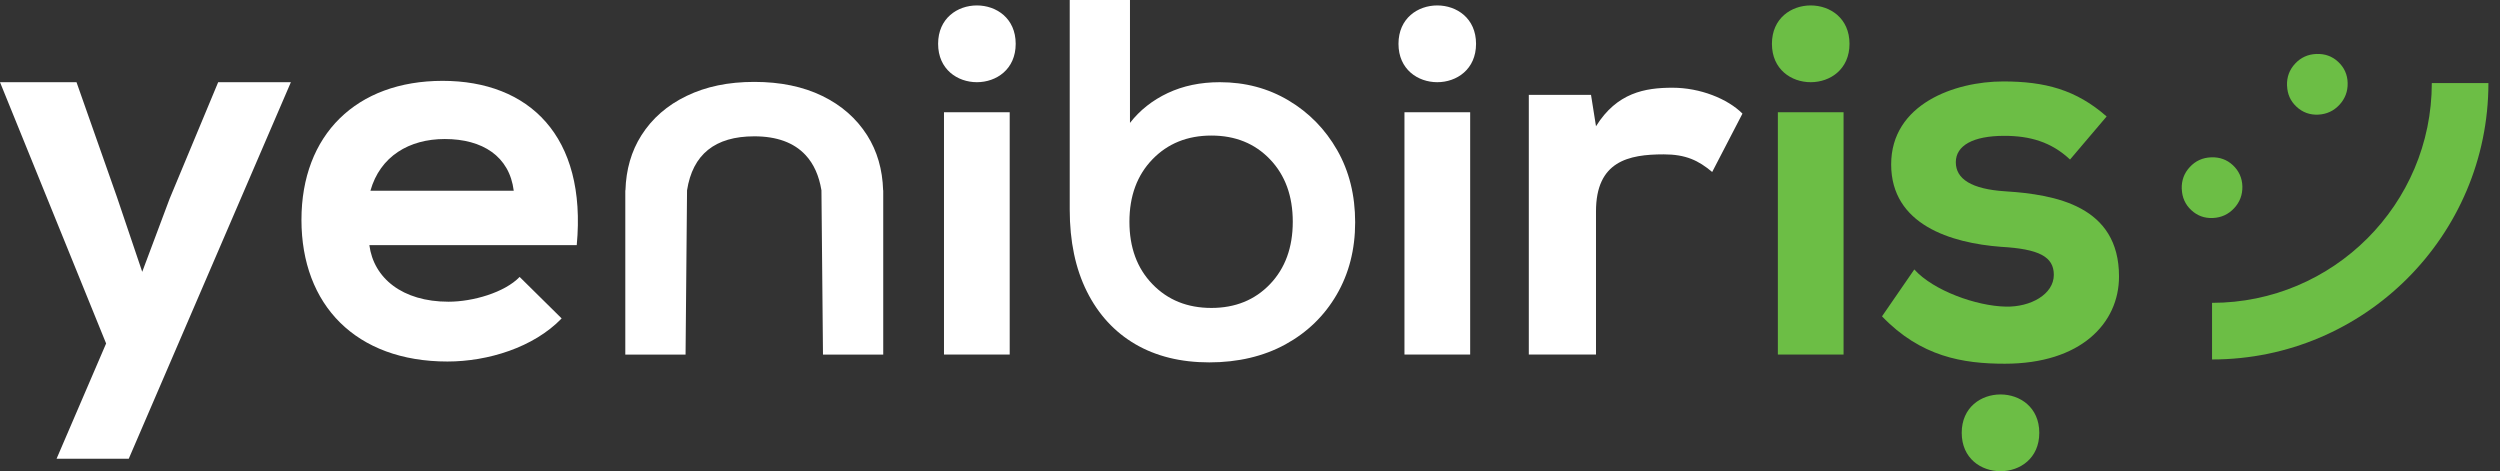
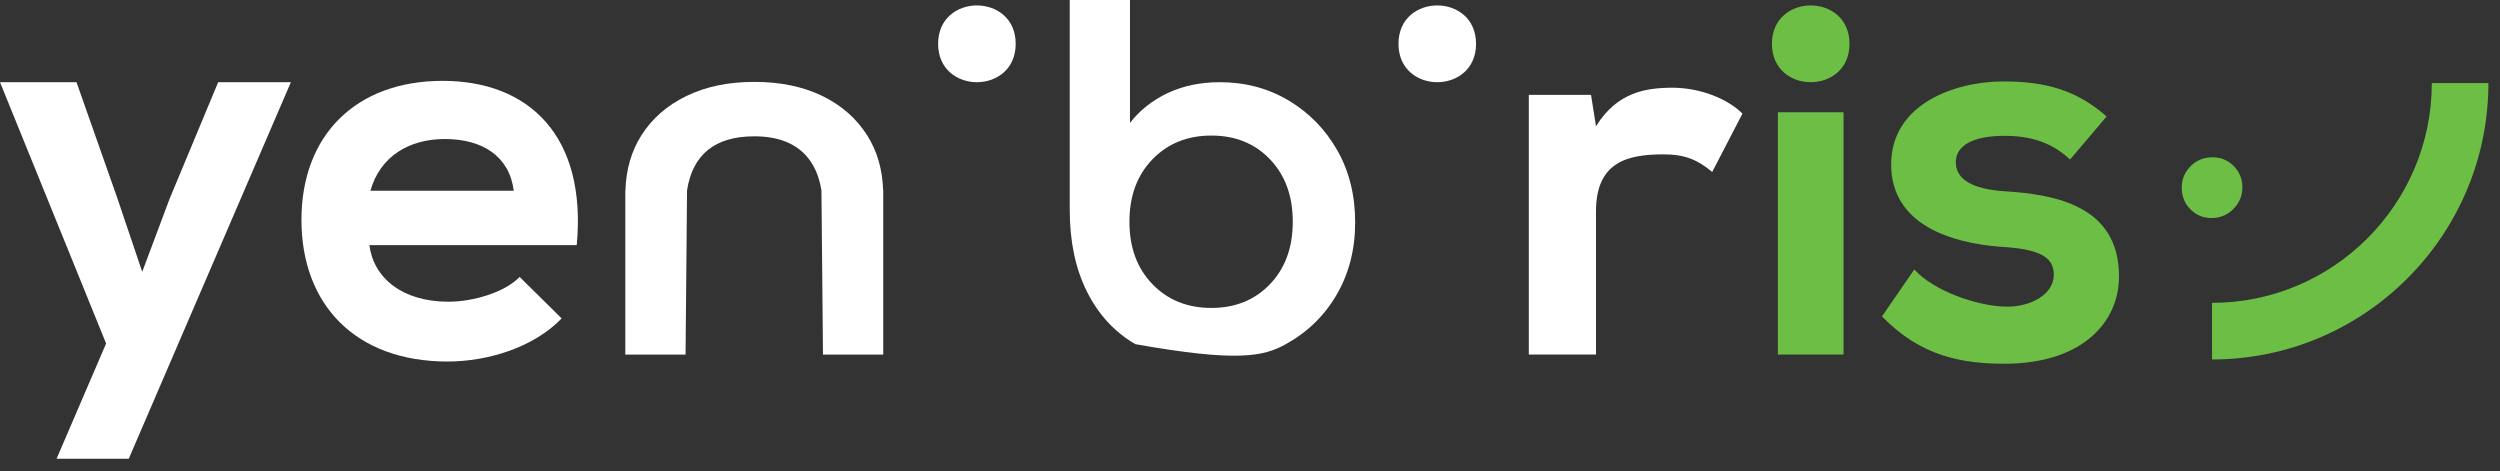
<svg xmlns="http://www.w3.org/2000/svg" width="191" height="36" viewBox="0 0 191 36" fill="none">
  <rect x="0" y="0" width="191" height="36" fill="#333333" stroke="none" />
  <path d="M22.224 6.28L9.836 35.049H4.321L8.107 26.242L0 6.28H5.845L8.932 15.047L10.866 20.767L12.964 15.17L16.669 6.28H22.226H22.224Z" fill="white" />
  <path d="M28.219 18.73C28.549 21.241 30.729 23.051 34.269 23.051C36.121 23.051 38.55 22.351 39.7 21.157L42.91 24.327C40.769 26.549 37.272 27.62 34.185 27.62C27.189 27.62 23.031 23.3 23.031 16.797C23.031 10.294 27.229 6.177 33.816 6.177C40.403 6.177 44.846 10.375 44.063 18.73H28.216H28.219ZM39.25 14.572C38.92 11.939 36.863 10.621 33.981 10.621C31.264 10.621 29.042 11.939 28.3 14.572H39.247H39.25Z" fill="white" />
  <path d="M77.599 3.348C77.599 7.257 71.672 7.257 71.672 3.348C71.672 -0.562 77.599 -0.562 77.599 3.348Z" fill="white" />
-   <path d="M77.141 8.576H72.121V27.087H77.141V8.576Z" fill="white" />
  <path d="M112.77 3.348C112.77 7.257 106.844 7.257 106.844 3.348C106.844 -0.562 112.77 -0.562 112.77 3.348Z" fill="white" />
-   <path d="M112.321 8.576H107.301V27.087H112.321V8.576Z" fill="white" />
  <path d="M121.554 7.249L121.934 9.647C123.532 7.079 125.678 6.702 127.782 6.702C129.886 6.702 131.99 7.543 133.124 8.68L130.811 13.139C129.76 12.256 128.79 11.793 127.108 11.793C124.415 11.793 121.934 12.319 121.934 16.147V27.086H116.801V7.249H121.556H121.554Z" fill="white" />
  <path d="M141.302 3.348C141.302 7.257 135.375 7.257 135.375 3.348C135.375 -0.562 141.302 -0.562 141.302 3.348Z" fill="#6CBE45" />
-   <path d="M155.802 33.068C155.802 36.978 149.875 36.978 149.875 33.068C149.875 29.159 155.802 29.159 155.802 33.068Z" fill="#6CBE45" />
  <path d="M140.848 8.576H135.828V27.087H140.848V8.576Z" fill="#6CBE45" />
  <path d="M158.149 12.188C156.708 10.831 155.062 10.378 153.128 10.378C150.742 10.378 149.424 11.119 149.424 12.395C149.424 13.671 150.616 14.452 153.21 14.617C157.038 14.864 161.893 15.728 161.893 21.12C161.893 24.702 158.971 27.788 153.168 27.788C149.958 27.788 146.749 27.254 143.785 24.168L146.253 20.586C147.694 22.192 150.985 23.384 153.249 23.426C155.143 23.468 156.912 22.48 156.912 20.997C156.912 19.598 155.759 19.022 152.88 18.857C149.052 18.568 144.485 17.169 144.485 12.56C144.485 7.952 149.342 6.222 153.045 6.222C156.215 6.222 158.602 6.841 160.947 8.898L158.149 12.191V12.188Z" fill="#6CBE45" />
  <path d="M67.471 14.541C67.424 12.951 67.018 11.547 66.251 10.336C65.428 9.044 64.285 8.041 62.818 7.328C61.351 6.616 59.622 6.257 57.628 6.257C55.634 6.257 53.939 6.613 52.458 7.328C50.978 8.041 49.825 9.044 49.005 10.336C48.235 11.547 47.831 12.951 47.784 14.541H47.773V27.094H52.377L52.49 14.541C52.919 11.796 54.628 10.415 57.628 10.415C59.349 10.415 60.657 10.894 61.545 11.848C62.174 12.524 62.574 13.425 62.758 14.539L62.876 27.092H67.479V14.539H67.469L67.471 14.541Z" fill="white" />
-   <path d="M98.445 7.674C96.884 6.744 95.134 6.28 93.195 6.28C91.714 6.28 90.389 6.558 89.218 7.108C88.046 7.661 87.082 8.421 86.33 9.39V-0H81.727V16.014C81.727 18.438 82.164 20.523 83.039 22.273C83.914 24.023 85.146 25.362 86.734 26.293C88.321 27.22 90.208 27.686 92.388 27.686C94.568 27.686 96.533 27.228 98.202 26.314C99.871 25.399 101.176 24.134 102.119 22.517C103.062 20.9 103.534 19.058 103.534 16.983C103.534 14.908 103.075 13.074 102.161 11.471C101.246 9.87 100.007 8.604 98.445 7.674ZM97.031 21.707C95.873 22.918 94.379 23.526 92.548 23.526C90.716 23.526 89.215 22.921 88.044 21.707C86.873 20.497 86.288 18.907 86.288 16.941C86.288 14.976 86.873 13.389 88.044 12.175C89.215 10.965 90.716 10.357 92.548 10.357C94.379 10.357 95.873 10.962 97.031 12.175C98.189 13.386 98.768 14.976 98.768 16.941C98.768 18.907 98.189 20.494 97.031 21.707Z" fill="white" />
+   <path d="M98.445 7.674C96.884 6.744 95.134 6.28 93.195 6.28C91.714 6.28 90.389 6.558 89.218 7.108C88.046 7.661 87.082 8.421 86.33 9.39V-0H81.727V16.014C81.727 18.438 82.164 20.523 83.039 22.273C83.914 24.023 85.146 25.362 86.734 26.293C94.568 27.686 96.533 27.228 98.202 26.314C99.871 25.399 101.176 24.134 102.119 22.517C103.062 20.9 103.534 19.058 103.534 16.983C103.534 14.908 103.075 13.074 102.161 11.471C101.246 9.87 100.007 8.604 98.445 7.674ZM97.031 21.707C95.873 22.918 94.379 23.526 92.548 23.526C90.716 23.526 89.215 22.921 88.044 21.707C86.873 20.497 86.288 18.907 86.288 16.941C86.288 14.976 86.873 13.389 88.044 12.175C89.215 10.965 90.716 10.357 92.548 10.357C94.379 10.357 95.873 10.962 97.031 12.175C98.189 13.386 98.768 14.976 98.768 16.941C98.768 18.907 98.189 20.494 97.031 21.707Z" fill="white" />
  <path d="M166.685 14.438C166.662 13.789 166.866 13.228 167.304 12.759C167.739 12.29 168.281 12.044 168.933 12.02C169.583 11.997 170.136 12.196 170.589 12.618C171.043 13.039 171.302 13.592 171.318 14.237C171.333 14.881 171.124 15.437 170.689 15.906C170.254 16.375 169.714 16.624 169.072 16.655C168.43 16.687 167.872 16.485 167.406 16.047C166.953 15.625 166.712 15.088 166.688 14.438H166.685Z" fill="#6CBE45" />
-   <path d="M174.728 6.541C174.705 5.891 174.909 5.331 175.347 4.862C175.782 4.393 176.324 4.146 176.976 4.123C177.626 4.099 178.179 4.298 178.632 4.72C179.101 5.155 179.345 5.695 179.361 6.339C179.376 6.984 179.167 7.539 178.732 8.008C178.297 8.477 177.757 8.726 177.115 8.758C176.473 8.789 175.915 8.587 175.449 8.15C174.983 7.712 174.755 7.191 174.731 6.541H174.728Z" fill="#6CBE45" />
  <path d="M169 27.463V23.137C178.257 23.137 185.79 15.607 185.79 6.347H190.115C190.115 17.991 180.644 27.463 169 27.463Z" fill="#6CBE45" />
</svg>